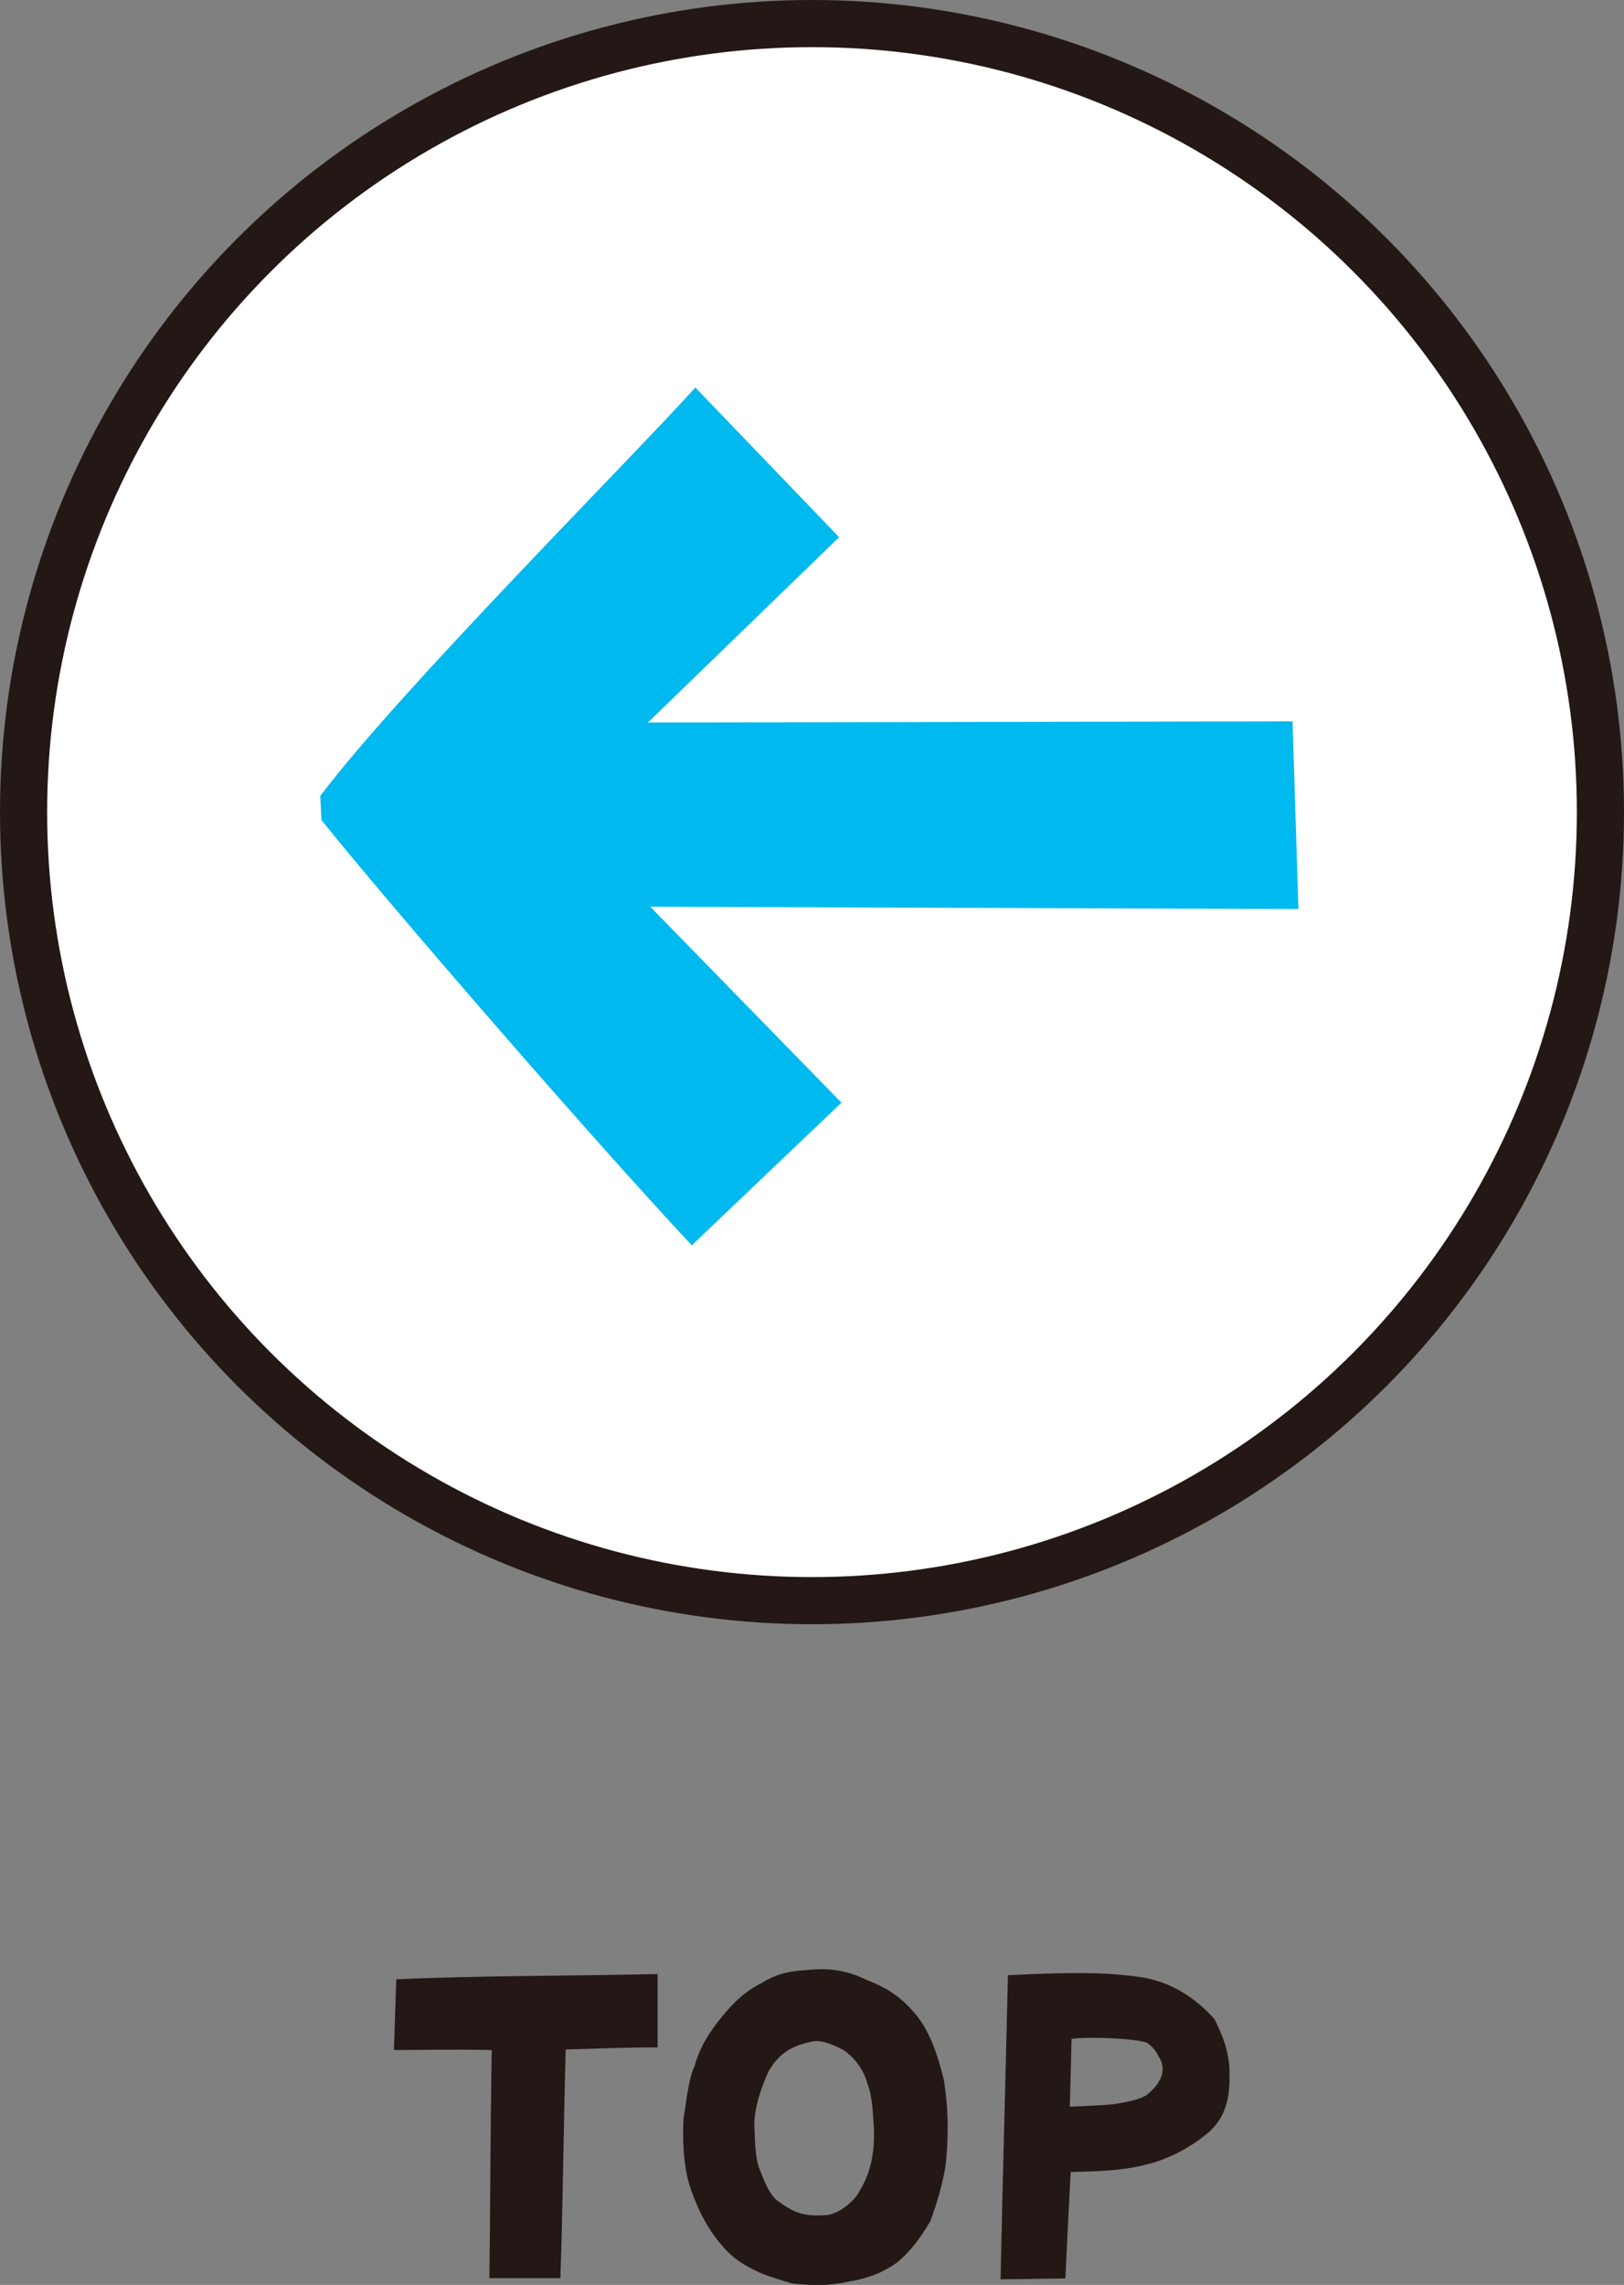
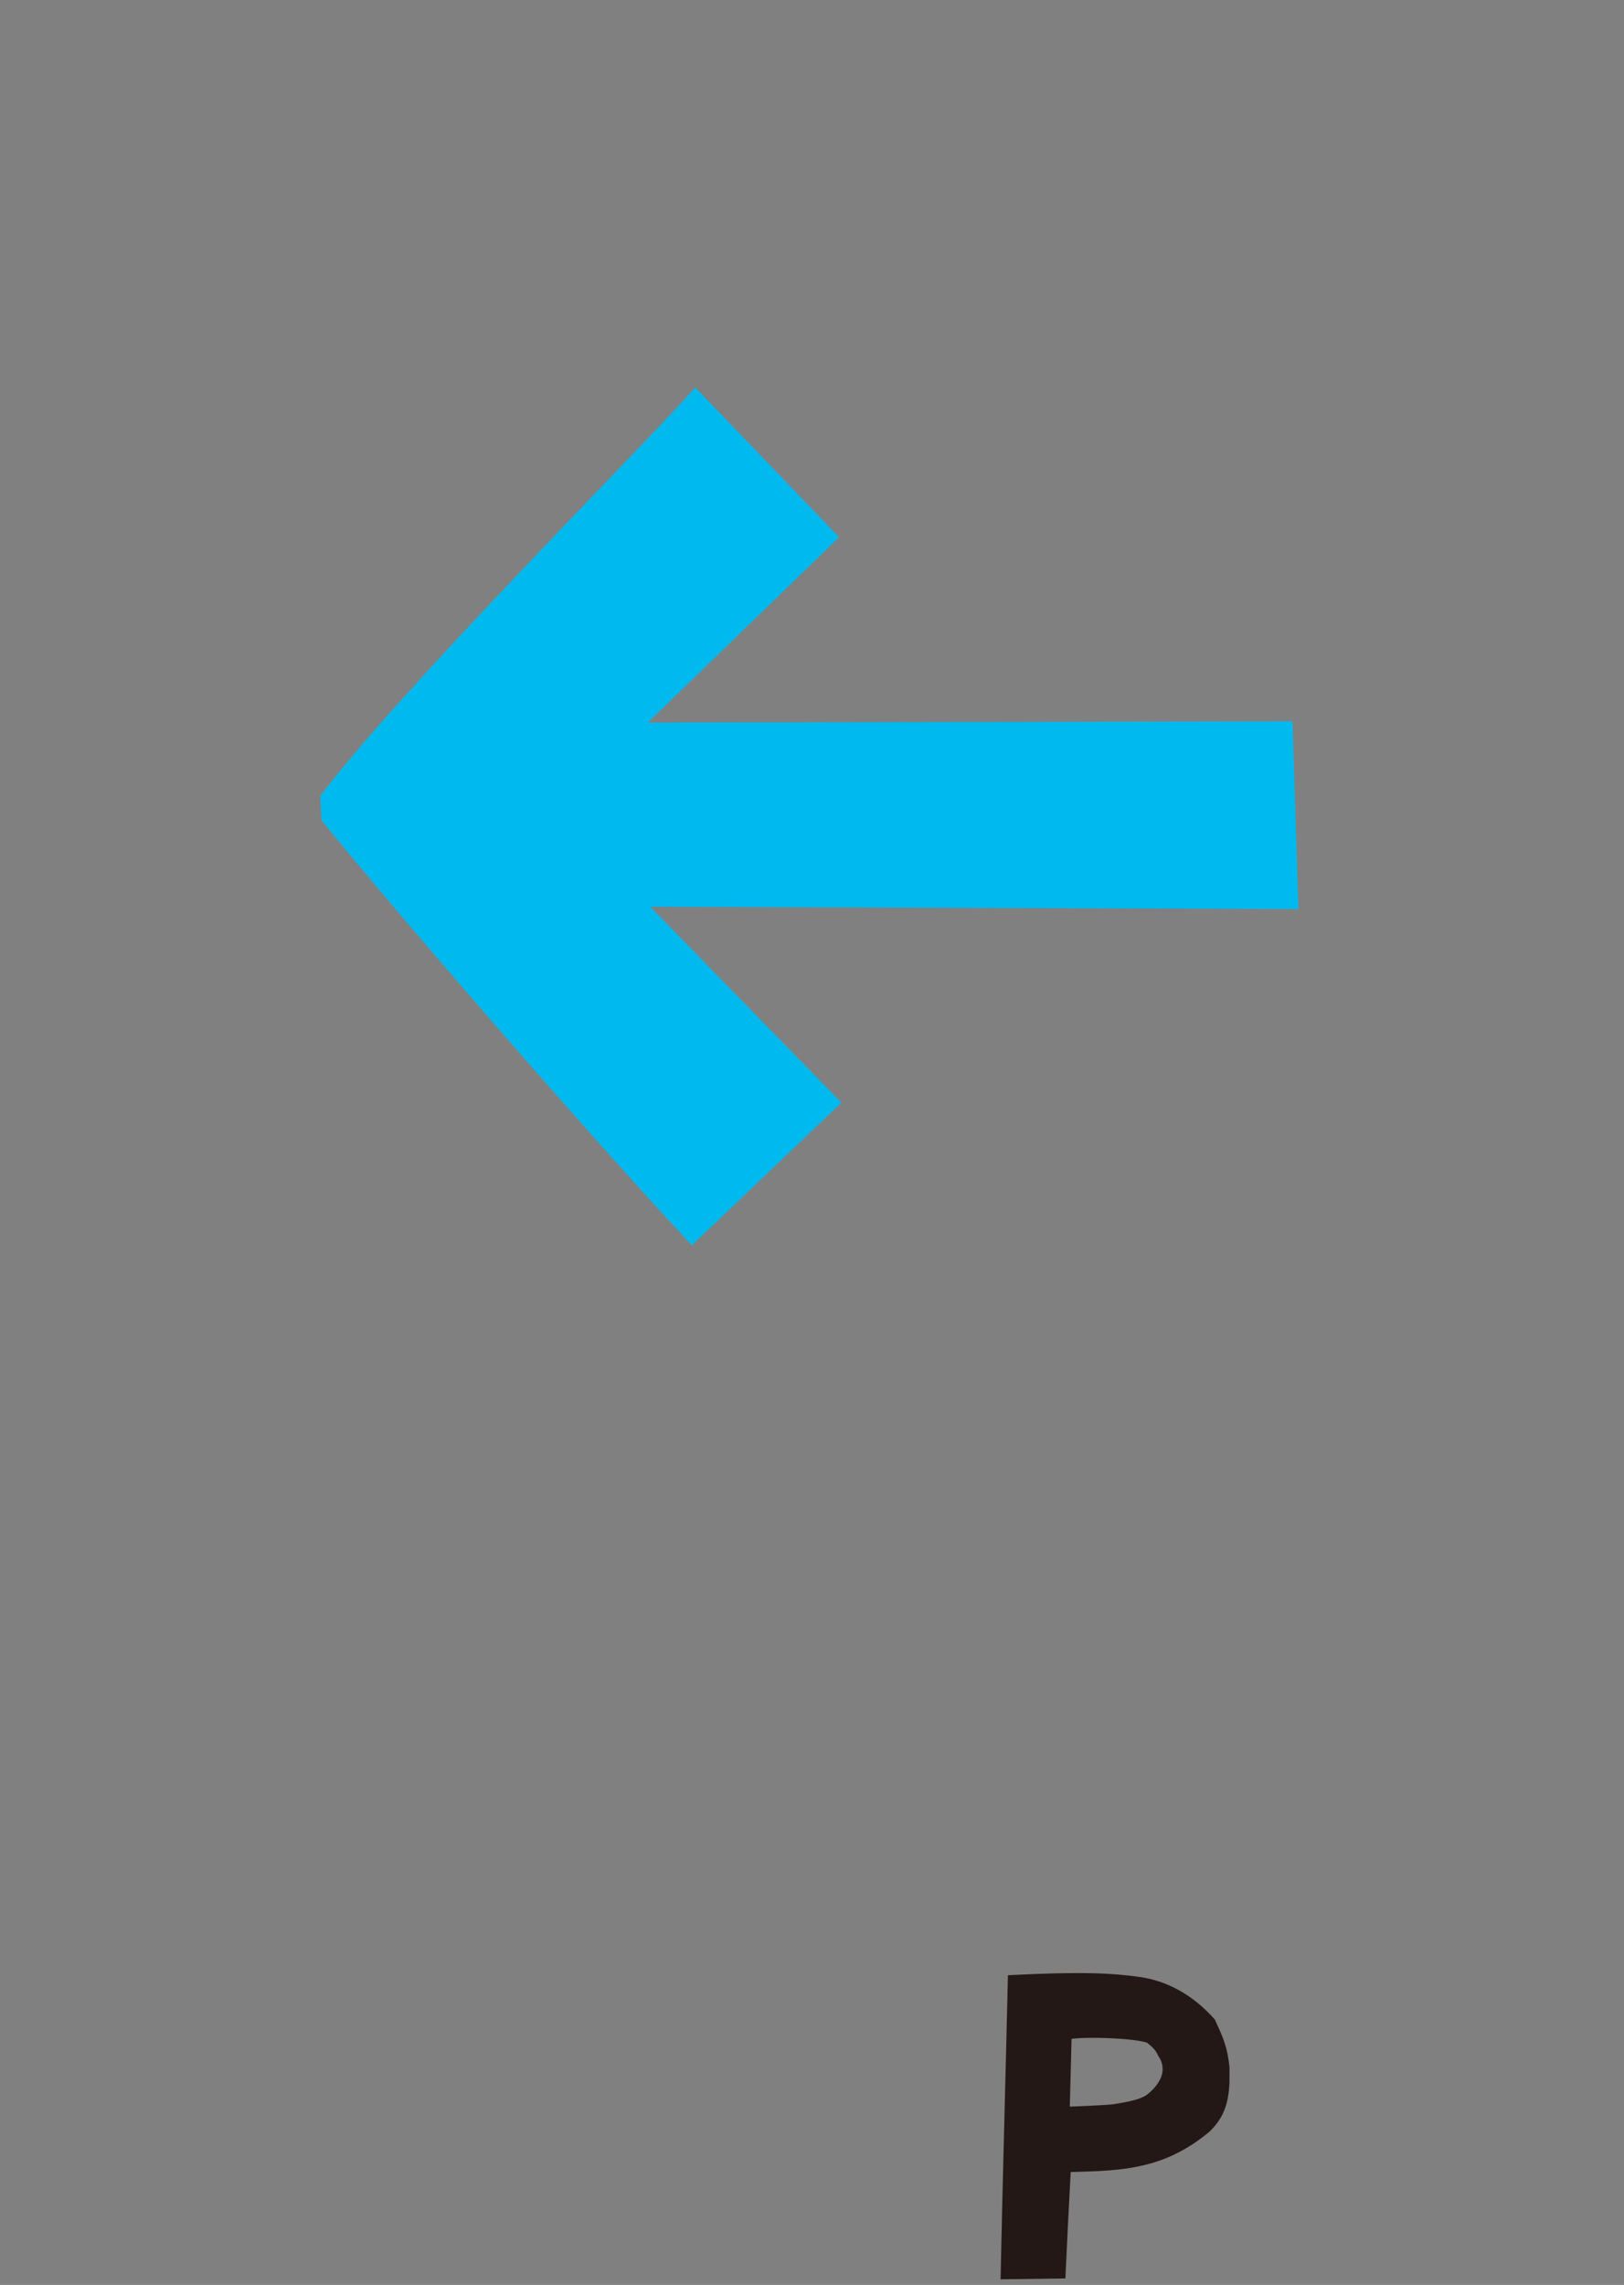
<svg xmlns="http://www.w3.org/2000/svg" id="_レイヤー_2" data-name="レイヤー 2" viewBox="0 0 55.12 77.54">
  <rect x="0" y="0" width="55.12" height="77.54" fill="#808080" stroke="none" />
  <defs>
    <style>
      .cls-1 {
        fill: #00b9ee;
      }

      .cls-2 {
        fill: #231815;
      }

      .cls-3 {
        fill: #fff;
        stroke: #231815;
        stroke-miterlimit: 10;
        stroke-width: 1.6px;
      }
    </style>
  </defs>
  <g id="_レイヤー_1-2" data-name="レイヤー 1">
    <g>
-       <circle class="cls-3" cx="27.56" cy="27.56" r="26.76" />
      <path class="cls-1" d="M10.91,27.82l-.04-.81c2.74-3.63,10.68-11.57,12.73-13.86l4.88,5.08-6.49,6.29,21.88-.04,.2,6.37-22-.08,6.49,6.65-5.08,4.84c-3.47-3.71-10.24-11.53-12.57-14.43Z" />
    </g>
    <g>
-       <path class="cls-2" d="M16.61,77.3c.03-2.24,.03-4.74,.08-7.73-1.26-.03-2.49,0-3.32,0l.08-2.4c2.8-.13,5.83-.11,8.87-.18v2.49c-1.08,0-2.12,.04-3.12,.07-.08,2.96-.1,5.46-.18,7.76h-2.41Z" />
-       <path class="cls-2" d="M25.47,76.97c-.43-.24-.7-.43-1.05-.87-.48-.57-.83-1.33-1.04-2.02-.18-.67-.22-1.42-.18-2.2,.1-.53,.15-1.29,.38-1.78,.15-.56,.42-1.01,.77-1.47,.45-.57,.85-1.01,1.51-1.34,.62-.38,1.08-.41,1.74-.45,.67-.06,1.26,.08,1.82,.35,.62,.25,1.04,.49,1.51,1,.62,.64,.9,1.57,1.11,2.41,.13,.91,.17,1.64,.07,2.73-.06,.63-.32,1.46-.53,2.04-.31,.53-.67,1.04-1.16,1.43-.49,.34-.97,.52-1.62,.63-.62,.13-1.11,.15-1.92,.06-.59-.18-.99-.29-1.4-.52Zm3.7-2.61c.41-.66,.52-1.37,.49-2.17-.04-.5-.04-1.02-.22-1.48-.11-.43-.39-.84-.78-1.12-.25-.14-.69-.36-1.04-.32-.66,.13-1.13,.34-1.53,1.01-.28,.62-.48,1.25-.49,1.83,.03,.43,.01,1.09,.18,1.5,.14,.36,.35,.94,.69,1.13,.52,.38,.87,.48,1.57,.43,.31,0,.91-.38,1.13-.81Z" />
      <path class="cls-2" d="M33.96,77.35c.07-3.38,.17-6.82,.25-10.32,2.55-.13,3.53-.07,4.48,.06,.95,.14,1.81,.62,2.54,1.44,.22,.49,.43,.87,.5,1.64v.49c-.03,.79-.24,1.25-.67,1.67-.67,.57-1.42,.95-2.17,1.13-.84,.21-1.57,.22-2.55,.25-.07,1.33-.13,2.48-.18,3.61l-2.2,.03Zm5.44-6.84c.1-.24,.08-.5-.08-.73-.11-.24-.22-.32-.39-.46-.43-.15-1.99-.21-2.56-.13l-.06,2.3s1.11-.04,1.47-.08c.36-.06,.85-.13,1.13-.31,.22-.17,.39-.36,.49-.59Z" />
    </g>
  </g>
</svg>